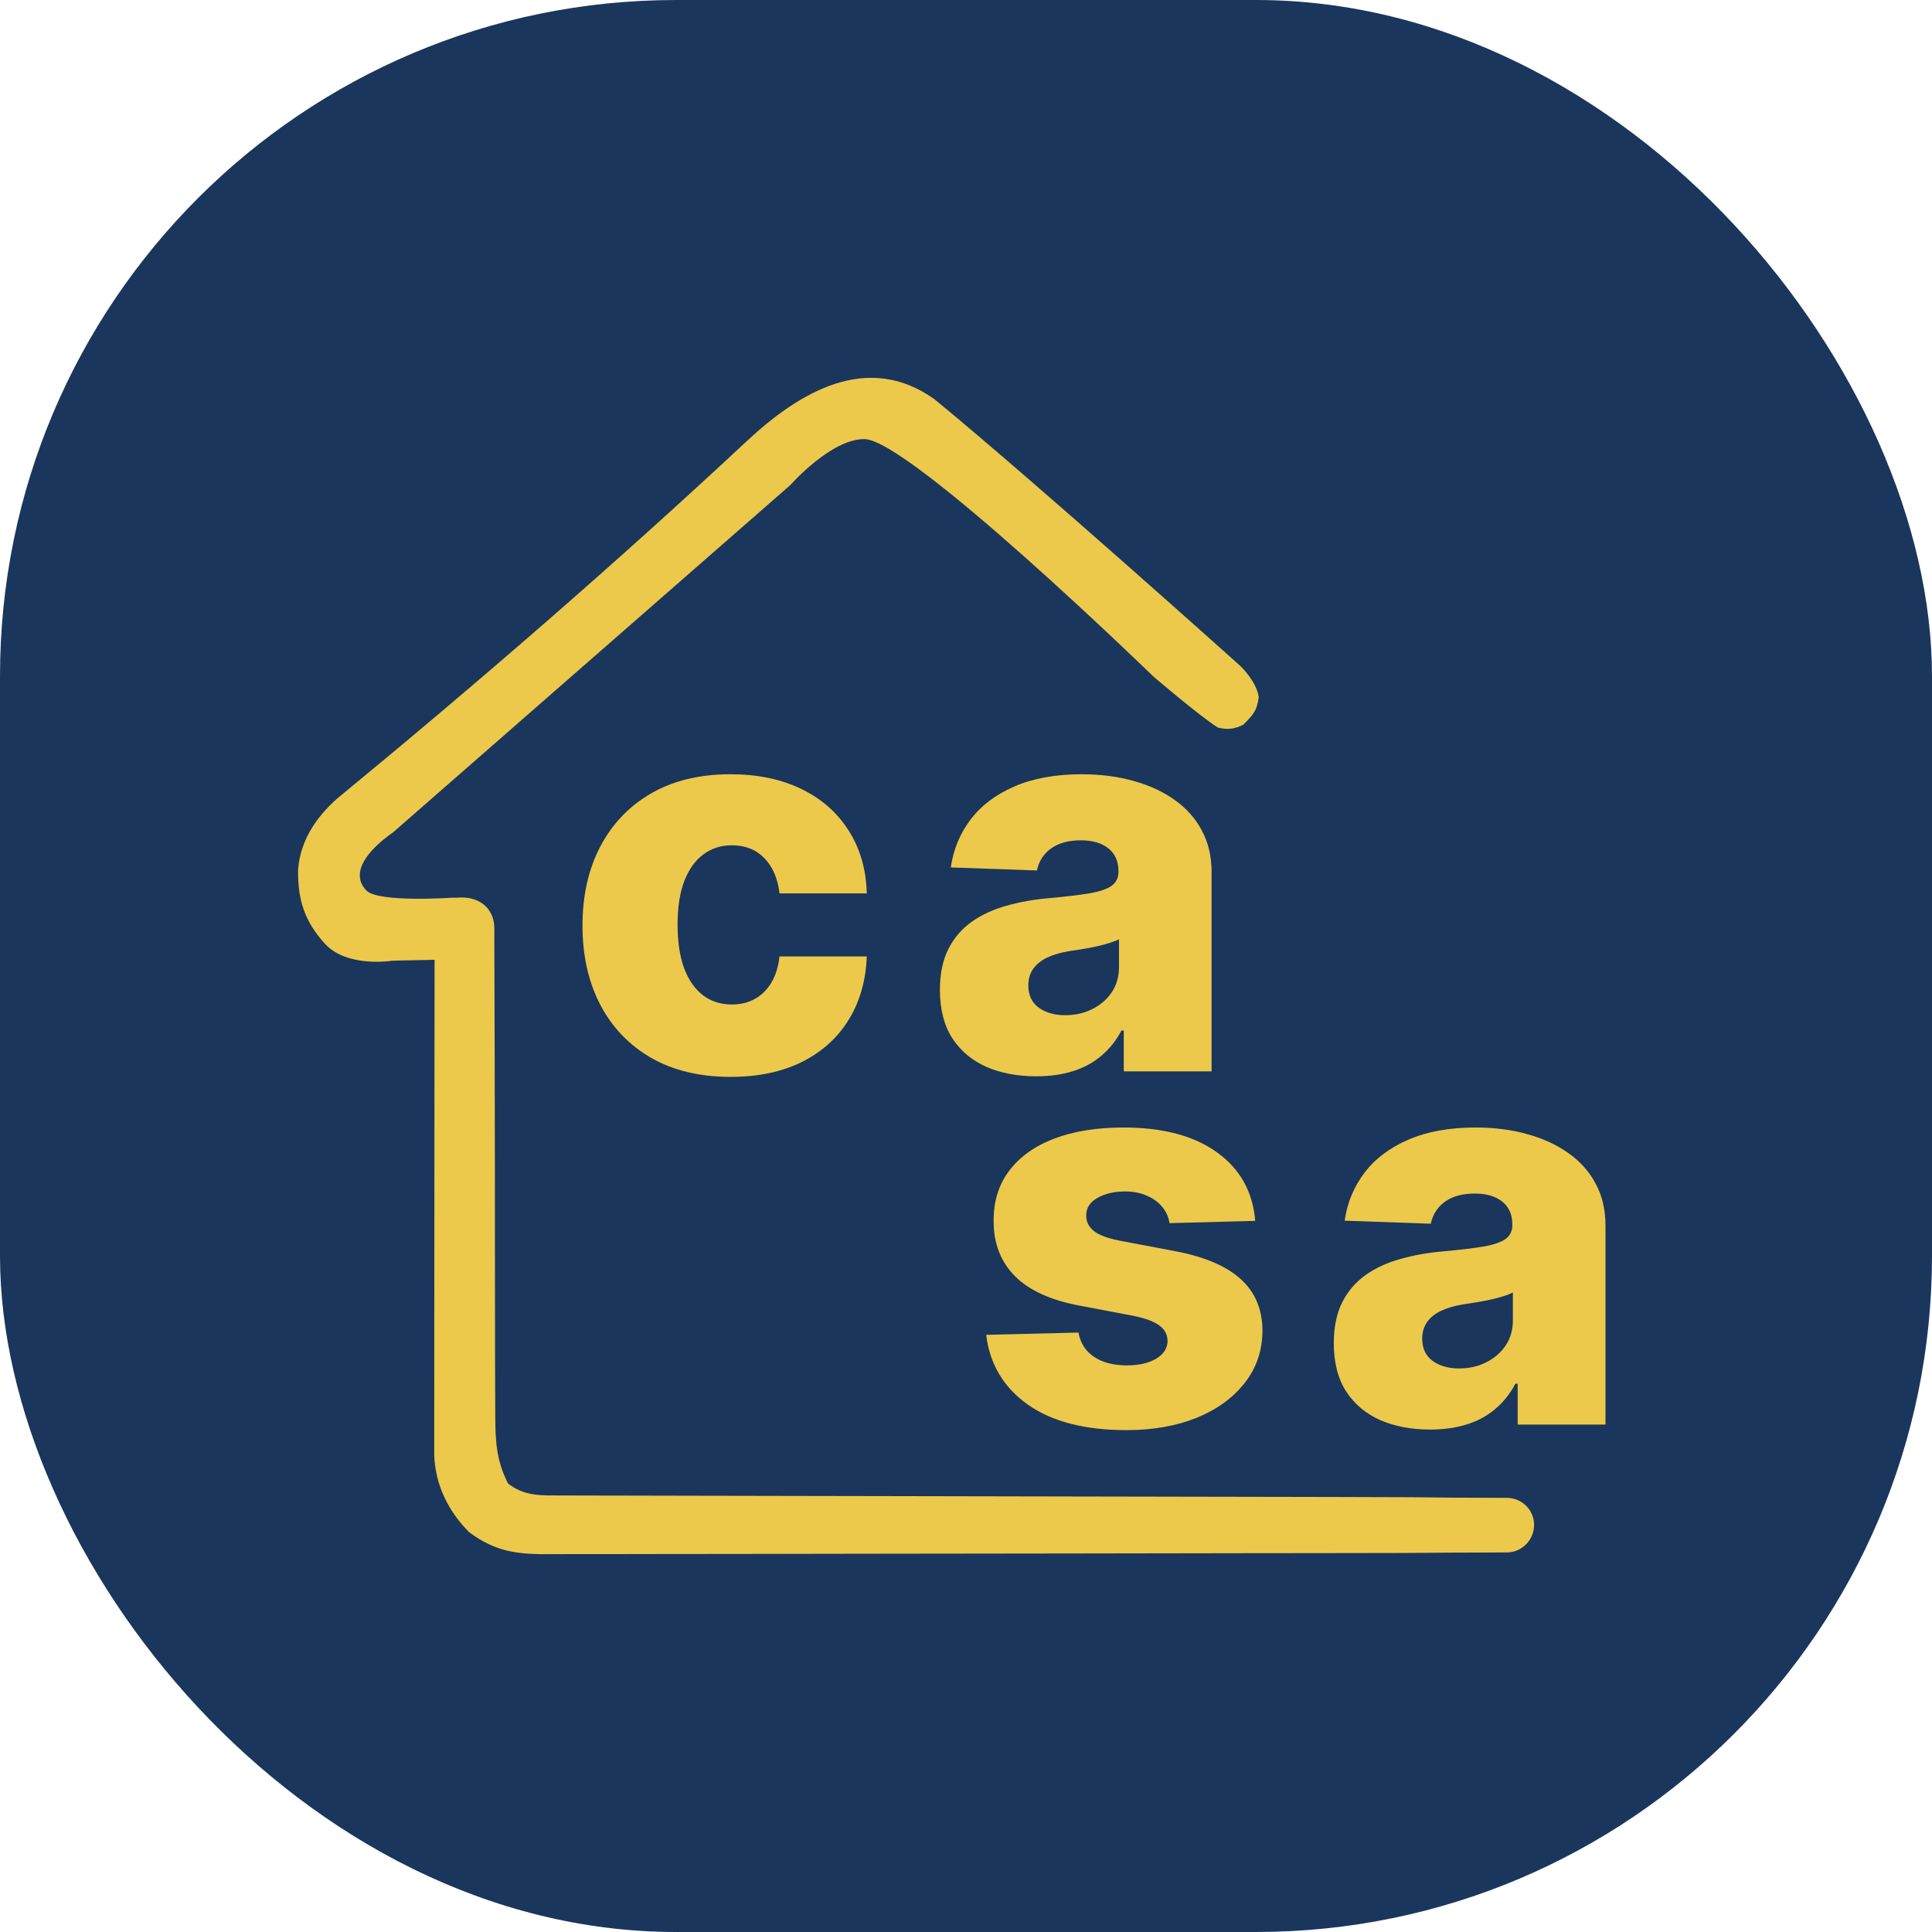
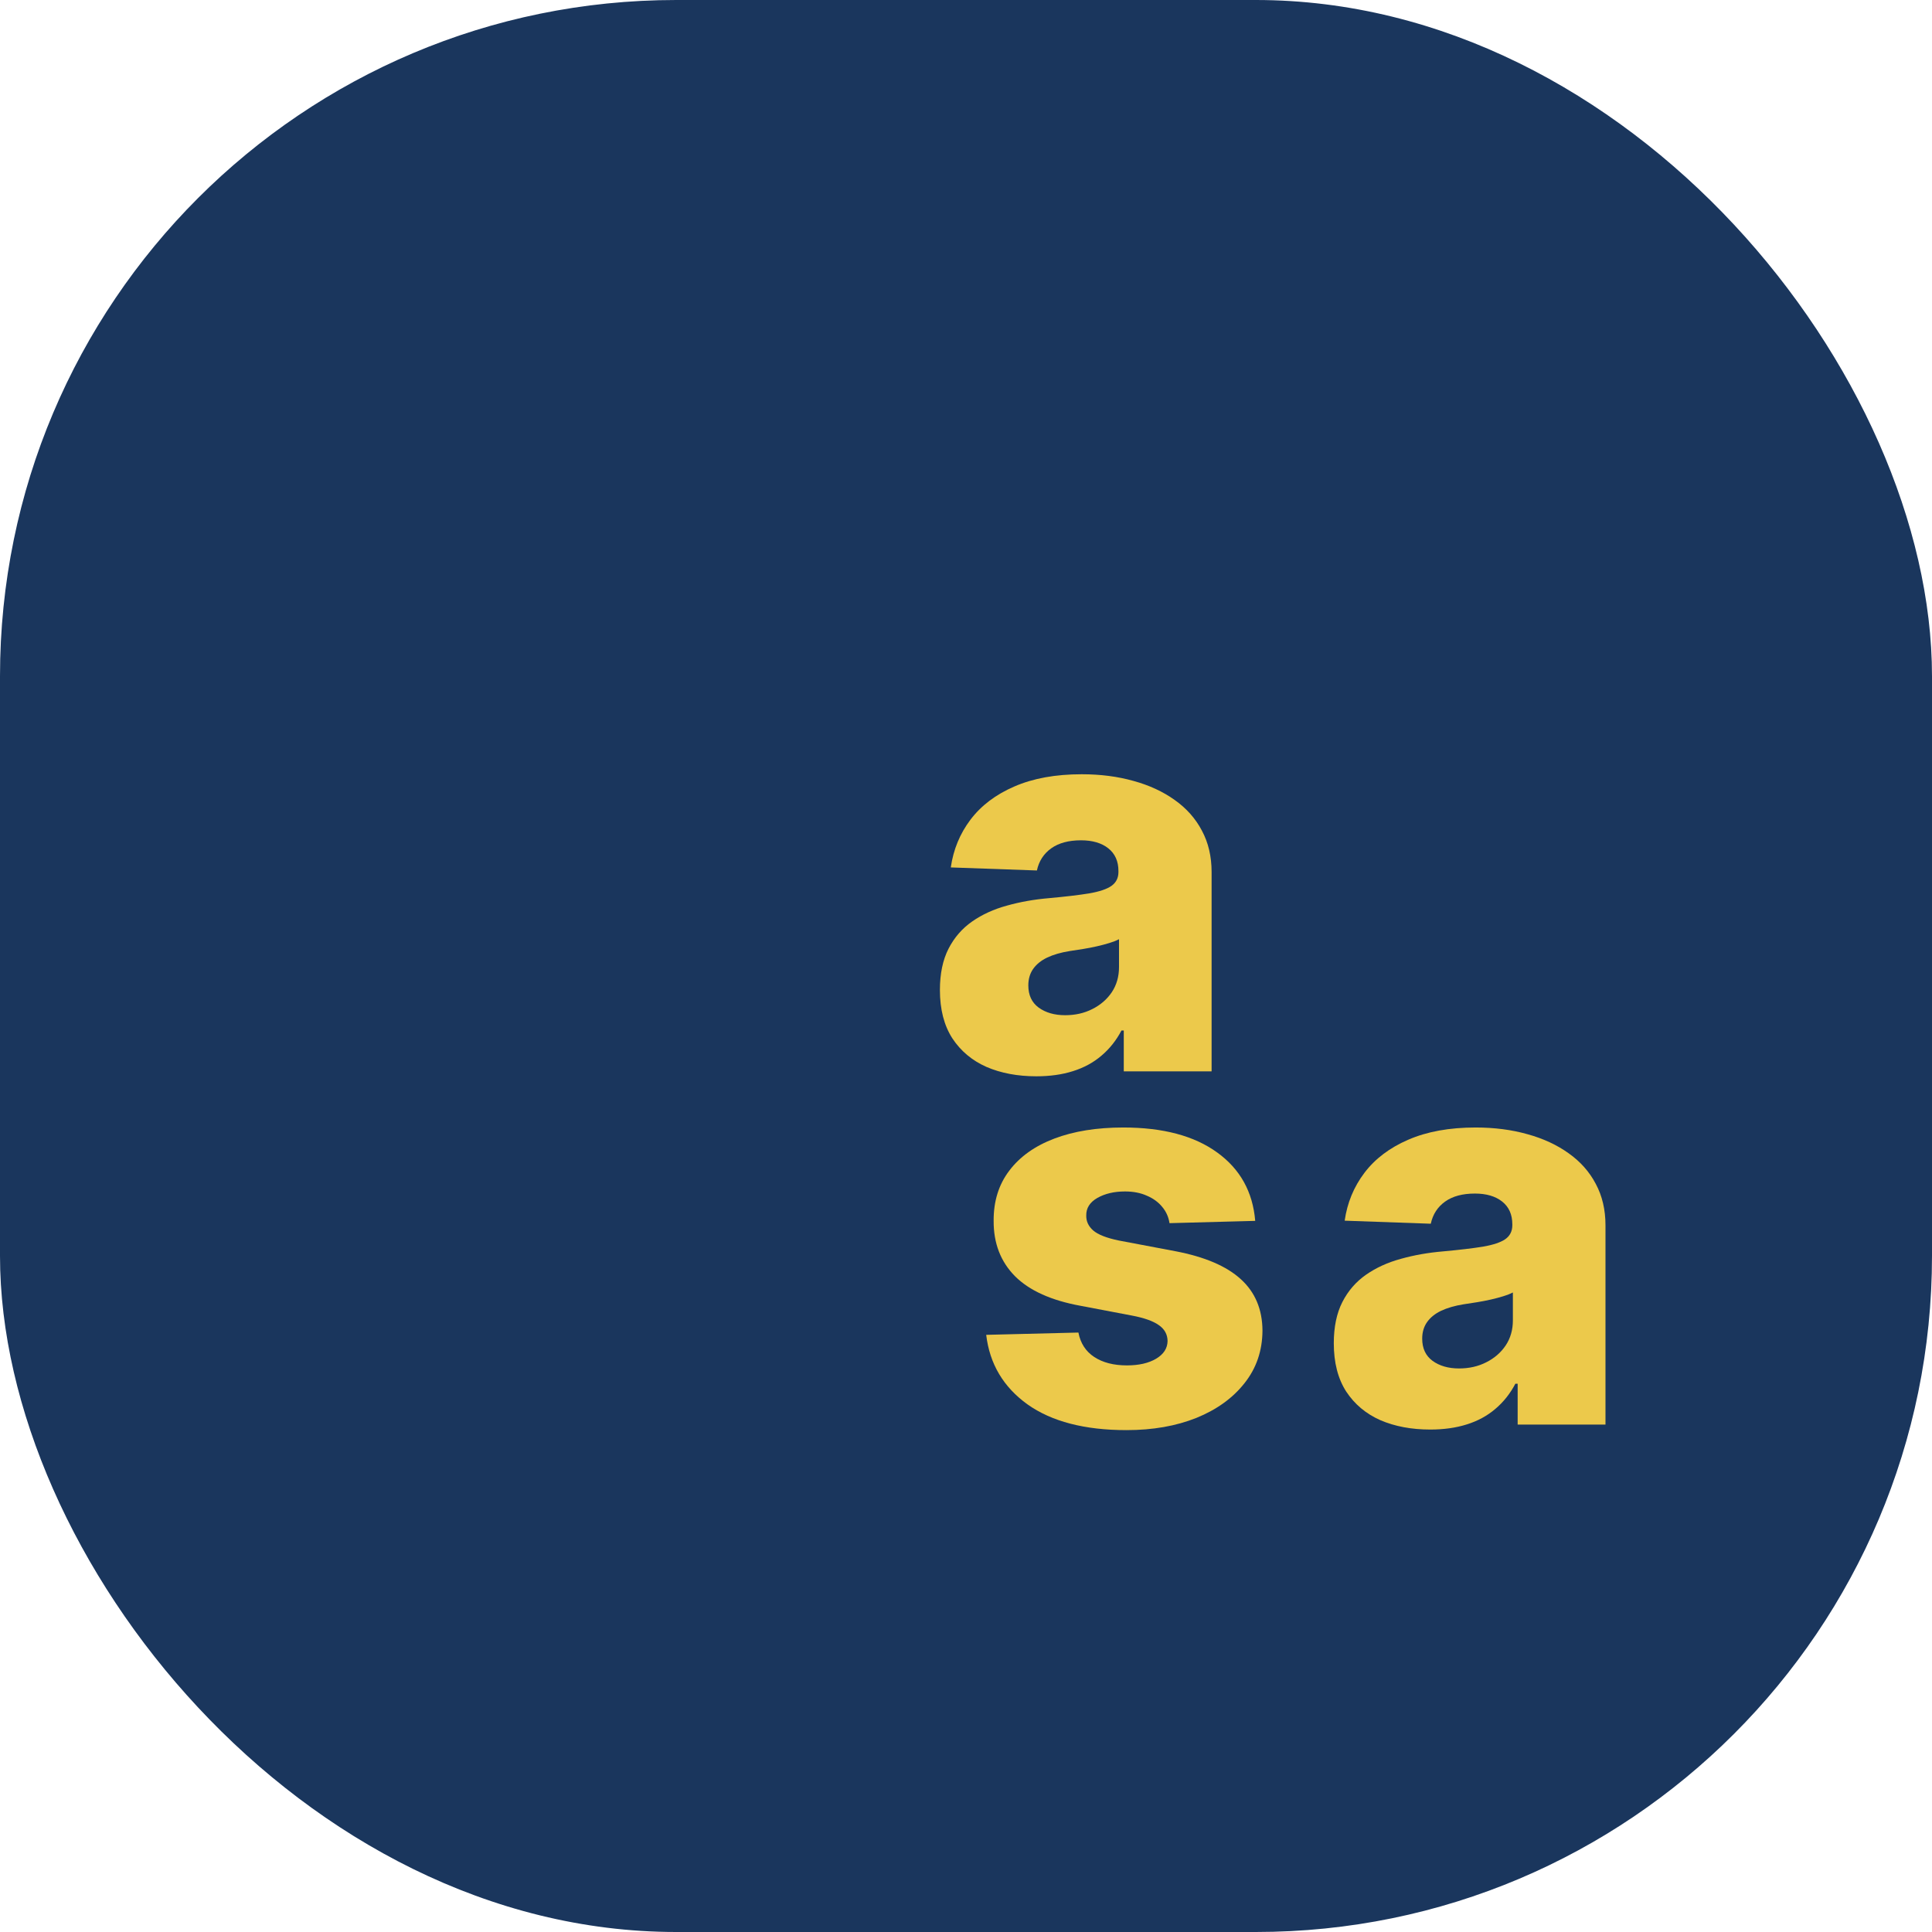
<svg xmlns="http://www.w3.org/2000/svg" version="1.1" width="1000" height="1000">
  <g clip-path="url(#SvgjsClipPath1023)">
    <rect width="1000" height="1000" fill="#1a365d" />
    <g transform="matrix(5.224,0,0,5.224,150,186.567)">
      <svg version="1.1" width="134" height="120">
        <svg width="134" height="120" viewBox="0 0 134 120" fill="none">
          <rect width="134" height="120" fill="#1A365D" />
-           <path d="M63.885 3.85C74.233 12.36 94.184 30.275 94.184 30.275C94.184 30.275 95.803 31.813 96 33.355C95.838 34.721 95.426 35.127 94.477 36.089C93.603 36.532 92.89 36.61 91.955 36.373C90.071 35.181 85.568 31.317 85.568 31.317C85.568 31.317 61.354 7.791 56.915 7.791C53.605 7.791 49.605 12.336 49.605 12.336L10.212 46.776C10.212 46.776 7.236 48.713 6.96 50.698C6.86 51.42 7.092 52.011 7.598 52.527C8.777 53.728 16.007 53.234 16.007 53.234L16.618 53.226C16.618 53.226 18.995 52.903 19.948 54.836C20.33 55.61 20.264 56.22 20.265 57.087C20.289 64.674 20.312 72.262 20.32 79.85C20.325 84.405 20.326 99.961 20.357 104.515C20.369 107.052 20.447 108.971 21.629 111.282C23.11 112.407 24.485 112.46 26.284 112.457C26.501 112.458 26.718 112.459 26.942 112.46C27.673 112.462 28.405 112.462 29.136 112.463C29.664 112.464 30.192 112.466 30.72 112.467C32.174 112.471 33.629 112.473 35.083 112.475C36.65 112.477 38.216 112.481 39.783 112.485C42.499 112.491 45.215 112.496 47.931 112.501C51.858 112.507 55.784 112.515 59.711 112.523C66.081 112.537 72.452 112.549 78.822 112.561C85.011 112.572 91.2 112.584 97.39 112.596C97.58 112.597 97.771 112.597 97.968 112.597C99.883 112.601 101.798 112.605 103.714 112.609C118.773 112.64 108.682 112.669 120.587 112.696C122.078 112.7 123.286 113.889 123.286 115.38C123.286 116.871 122.074 118.101 120.583 118.104C108.05 118.134 117.742 118.157 102.158 118.171C100.2 118.173 98.243 118.175 96.285 118.177C96.09 118.177 95.895 118.177 95.695 118.177C89.381 118.183 83.068 118.194 76.755 118.207C70.083 118.221 63.411 118.229 56.739 118.232C52.742 118.234 48.746 118.24 44.749 118.252C42.009 118.259 39.269 118.262 36.529 118.26C34.948 118.259 33.367 118.26 31.786 118.268C30.338 118.275 28.89 118.275 27.442 118.27C26.918 118.27 26.395 118.272 25.871 118.276C22.65 118.302 20.441 118.089 17.771 116.1C15.717 114.033 14.441 111.48 14.31 108.511C14.317 100.618 14.331 73.833 14.331 73.833L14.345 59.38C14.149 59.386 13.953 59.392 13.751 59.398C12.845 59.422 11.035 59.451 11.035 59.451L10.101 59.48C10.101 59.48 5.661 60.194 3.47 57.782C1.455 55.565 0.789 53.435 0.819 50.473C1.032 47.603 2.573 45.293 4.672 43.424C18.557 32.005 32.143 20.249 45.305 7.969C50.432 3.189 57.209 -0.935 63.885 3.85Z" fill="#ECC94B" />
          <path d="M73.967 70.927C72.113 70.927 70.468 70.618 69.03 70C67.605 69.37 66.476 68.424 65.644 67.163C64.824 65.889 64.414 64.293 64.414 62.377C64.414 60.762 64.698 59.4 65.265 58.29C65.833 57.181 66.615 56.279 67.611 55.585C68.607 54.892 69.755 54.368 71.054 54.015C72.353 53.649 73.74 53.403 75.216 53.277C76.868 53.126 78.198 52.968 79.207 52.804C80.216 52.628 80.948 52.382 81.402 52.067C81.868 51.739 82.102 51.278 82.102 50.686V50.591C82.102 49.62 81.767 48.87 81.099 48.34C80.431 47.81 79.529 47.545 78.394 47.545C77.171 47.545 76.187 47.81 75.443 48.34C74.699 48.87 74.226 49.601 74.024 50.534L65.492 50.232C65.745 48.466 66.394 46.89 67.441 45.502C68.5 44.102 69.951 43.005 71.792 42.211C73.646 41.404 75.872 41 78.47 41C80.323 41 82.032 41.221 83.596 41.662C85.16 42.091 86.522 42.721 87.682 43.554C88.843 44.374 89.738 45.383 90.369 46.581C91.012 47.779 91.333 49.147 91.333 50.686V70.435H82.631V66.387H82.404C81.887 67.371 81.225 68.203 80.418 68.884C79.624 69.565 78.684 70.076 77.599 70.416C76.527 70.757 75.317 70.927 73.967 70.927ZM76.824 64.874C77.82 64.874 78.716 64.672 79.51 64.268C80.317 63.865 80.96 63.31 81.44 62.603C81.919 61.885 82.159 61.052 82.159 60.106V57.344C81.894 57.483 81.572 57.609 81.194 57.723C80.828 57.836 80.424 57.944 79.983 58.044C79.542 58.145 79.088 58.234 78.621 58.309C78.154 58.385 77.707 58.454 77.278 58.517C76.408 58.656 75.663 58.87 75.046 59.161C74.44 59.451 73.974 59.829 73.646 60.296C73.33 60.75 73.173 61.292 73.173 61.922C73.173 62.881 73.513 63.612 74.194 64.117C74.888 64.621 75.764 64.874 76.824 64.874Z" fill="#ECC94B" />
-           <path d="M43.68 70.984C40.615 70.984 37.986 70.353 35.791 69.092C33.609 67.831 31.932 66.078 30.759 63.833C29.586 61.576 29 58.965 29 56.001C29 53.025 29.586 50.414 30.759 48.17C31.945 45.912 33.628 44.153 35.81 42.892C38.005 41.631 40.621 41 43.661 41C46.347 41 48.687 41.486 50.679 42.457C52.684 43.428 54.248 44.802 55.371 46.581C56.506 48.346 57.105 50.421 57.168 52.804H48.523C48.346 51.316 47.842 50.15 47.009 49.305C46.19 48.46 45.117 48.037 43.793 48.037C42.721 48.037 41.782 48.34 40.975 48.945C40.167 49.538 39.537 50.421 39.083 51.594C38.642 52.754 38.421 54.192 38.421 55.907C38.421 57.622 38.642 59.072 39.083 60.258C39.537 61.431 40.167 62.32 40.975 62.925C41.782 63.518 42.721 63.814 43.793 63.814C44.651 63.814 45.408 63.631 46.063 63.266C46.732 62.9 47.28 62.364 47.709 61.658C48.138 60.939 48.409 60.069 48.523 59.047H57.168C57.08 61.443 56.48 63.537 55.371 65.328C54.273 67.118 52.729 68.512 50.736 69.508C48.756 70.492 46.404 70.984 43.68 70.984Z" fill="#ECC94B" />
          <path d="M112.993 105.927C111.139 105.927 109.493 105.618 108.056 105C106.631 104.37 105.502 103.424 104.67 102.163C103.85 100.889 103.44 99.293 103.44 97.376C103.44 95.762 103.724 94.4 104.291 93.29C104.859 92.181 105.641 91.279 106.637 90.585C107.633 89.892 108.781 89.368 110.08 89.015C111.379 88.649 112.766 88.403 114.242 88.277C115.894 88.126 117.224 87.968 118.233 87.804C119.242 87.628 119.974 87.382 120.428 87.067C120.894 86.739 121.128 86.278 121.128 85.686V85.591C121.128 84.62 120.793 83.87 120.125 83.34C119.457 82.81 118.555 82.545 117.42 82.545C116.196 82.545 115.213 82.81 114.469 83.34C113.725 83.87 113.252 84.601 113.05 85.534L104.518 85.232C104.77 83.466 105.42 81.89 106.467 80.502C107.526 79.102 108.976 78.005 110.818 77.211C112.672 76.404 114.897 76 117.495 76C119.349 76 121.058 76.221 122.622 76.662C124.186 77.091 125.548 77.722 126.708 78.554C127.868 79.374 128.764 80.382 129.394 81.581C130.038 82.779 130.359 84.147 130.359 85.686V105.435H121.657V101.387H121.43C120.913 102.371 120.251 103.203 119.444 103.884C118.649 104.565 117.71 105.076 116.625 105.416C115.553 105.757 114.343 105.927 112.993 105.927ZM115.85 99.874C116.846 99.874 117.741 99.672 118.536 99.268C119.343 98.865 119.986 98.31 120.465 97.603C120.945 96.885 121.184 96.052 121.184 95.106V92.344C120.919 92.483 120.598 92.609 120.22 92.723C119.854 92.836 119.45 92.944 119.009 93.044C118.567 93.145 118.113 93.234 117.647 93.309C117.18 93.385 116.732 93.454 116.304 93.517C115.433 93.656 114.689 93.871 114.071 94.161C113.466 94.451 112.999 94.829 112.672 95.296C112.356 95.75 112.199 96.292 112.199 96.922C112.199 97.881 112.539 98.612 113.22 99.117C113.914 99.621 114.79 99.874 115.85 99.874Z" fill="#ECC94B" />
          <path d="M95.654 85.251L87.161 85.478C87.072 84.872 86.833 84.336 86.442 83.87C86.051 83.39 85.54 83.018 84.909 82.754C84.291 82.476 83.573 82.337 82.753 82.337C81.681 82.337 80.766 82.552 80.01 82.981C79.266 83.409 78.9 83.989 78.913 84.721C78.9 85.288 79.127 85.78 79.594 86.196C80.073 86.613 80.924 86.947 82.147 87.199L87.747 88.258C90.648 88.813 92.804 89.734 94.217 91.02C95.642 92.307 96.361 94.009 96.373 96.128C96.361 98.121 95.768 99.855 94.595 101.33C93.435 102.806 91.846 103.953 89.828 104.773C87.81 105.58 85.502 105.984 82.904 105.984C78.755 105.984 75.482 105.133 73.086 103.43C70.703 101.715 69.341 99.42 69 96.544L78.137 96.317C78.339 97.376 78.862 98.184 79.707 98.739C80.552 99.293 81.63 99.571 82.942 99.571C84.127 99.571 85.092 99.35 85.836 98.909C86.58 98.467 86.959 97.881 86.971 97.15C86.959 96.494 86.669 95.97 86.101 95.579C85.534 95.176 84.645 94.861 83.434 94.633L78.364 93.669C75.451 93.139 73.282 92.162 71.856 90.737C70.431 89.299 69.725 87.47 69.738 85.251C69.725 83.308 70.242 81.65 71.289 80.275C72.336 78.888 73.824 77.829 75.754 77.097C77.683 76.366 79.959 76 82.583 76C86.517 76 89.62 76.826 91.89 78.478C94.16 80.118 95.415 82.375 95.654 85.251Z" fill="#ECC94B" />
        </svg>
      </svg>
    </g>
  </g>
  <defs>
    <clipPath id="SvgjsClipPath1023">
      <rect width="1000" height="1000" x="0" y="0" rx="350" ry="350" />
    </clipPath>
  </defs>
</svg>